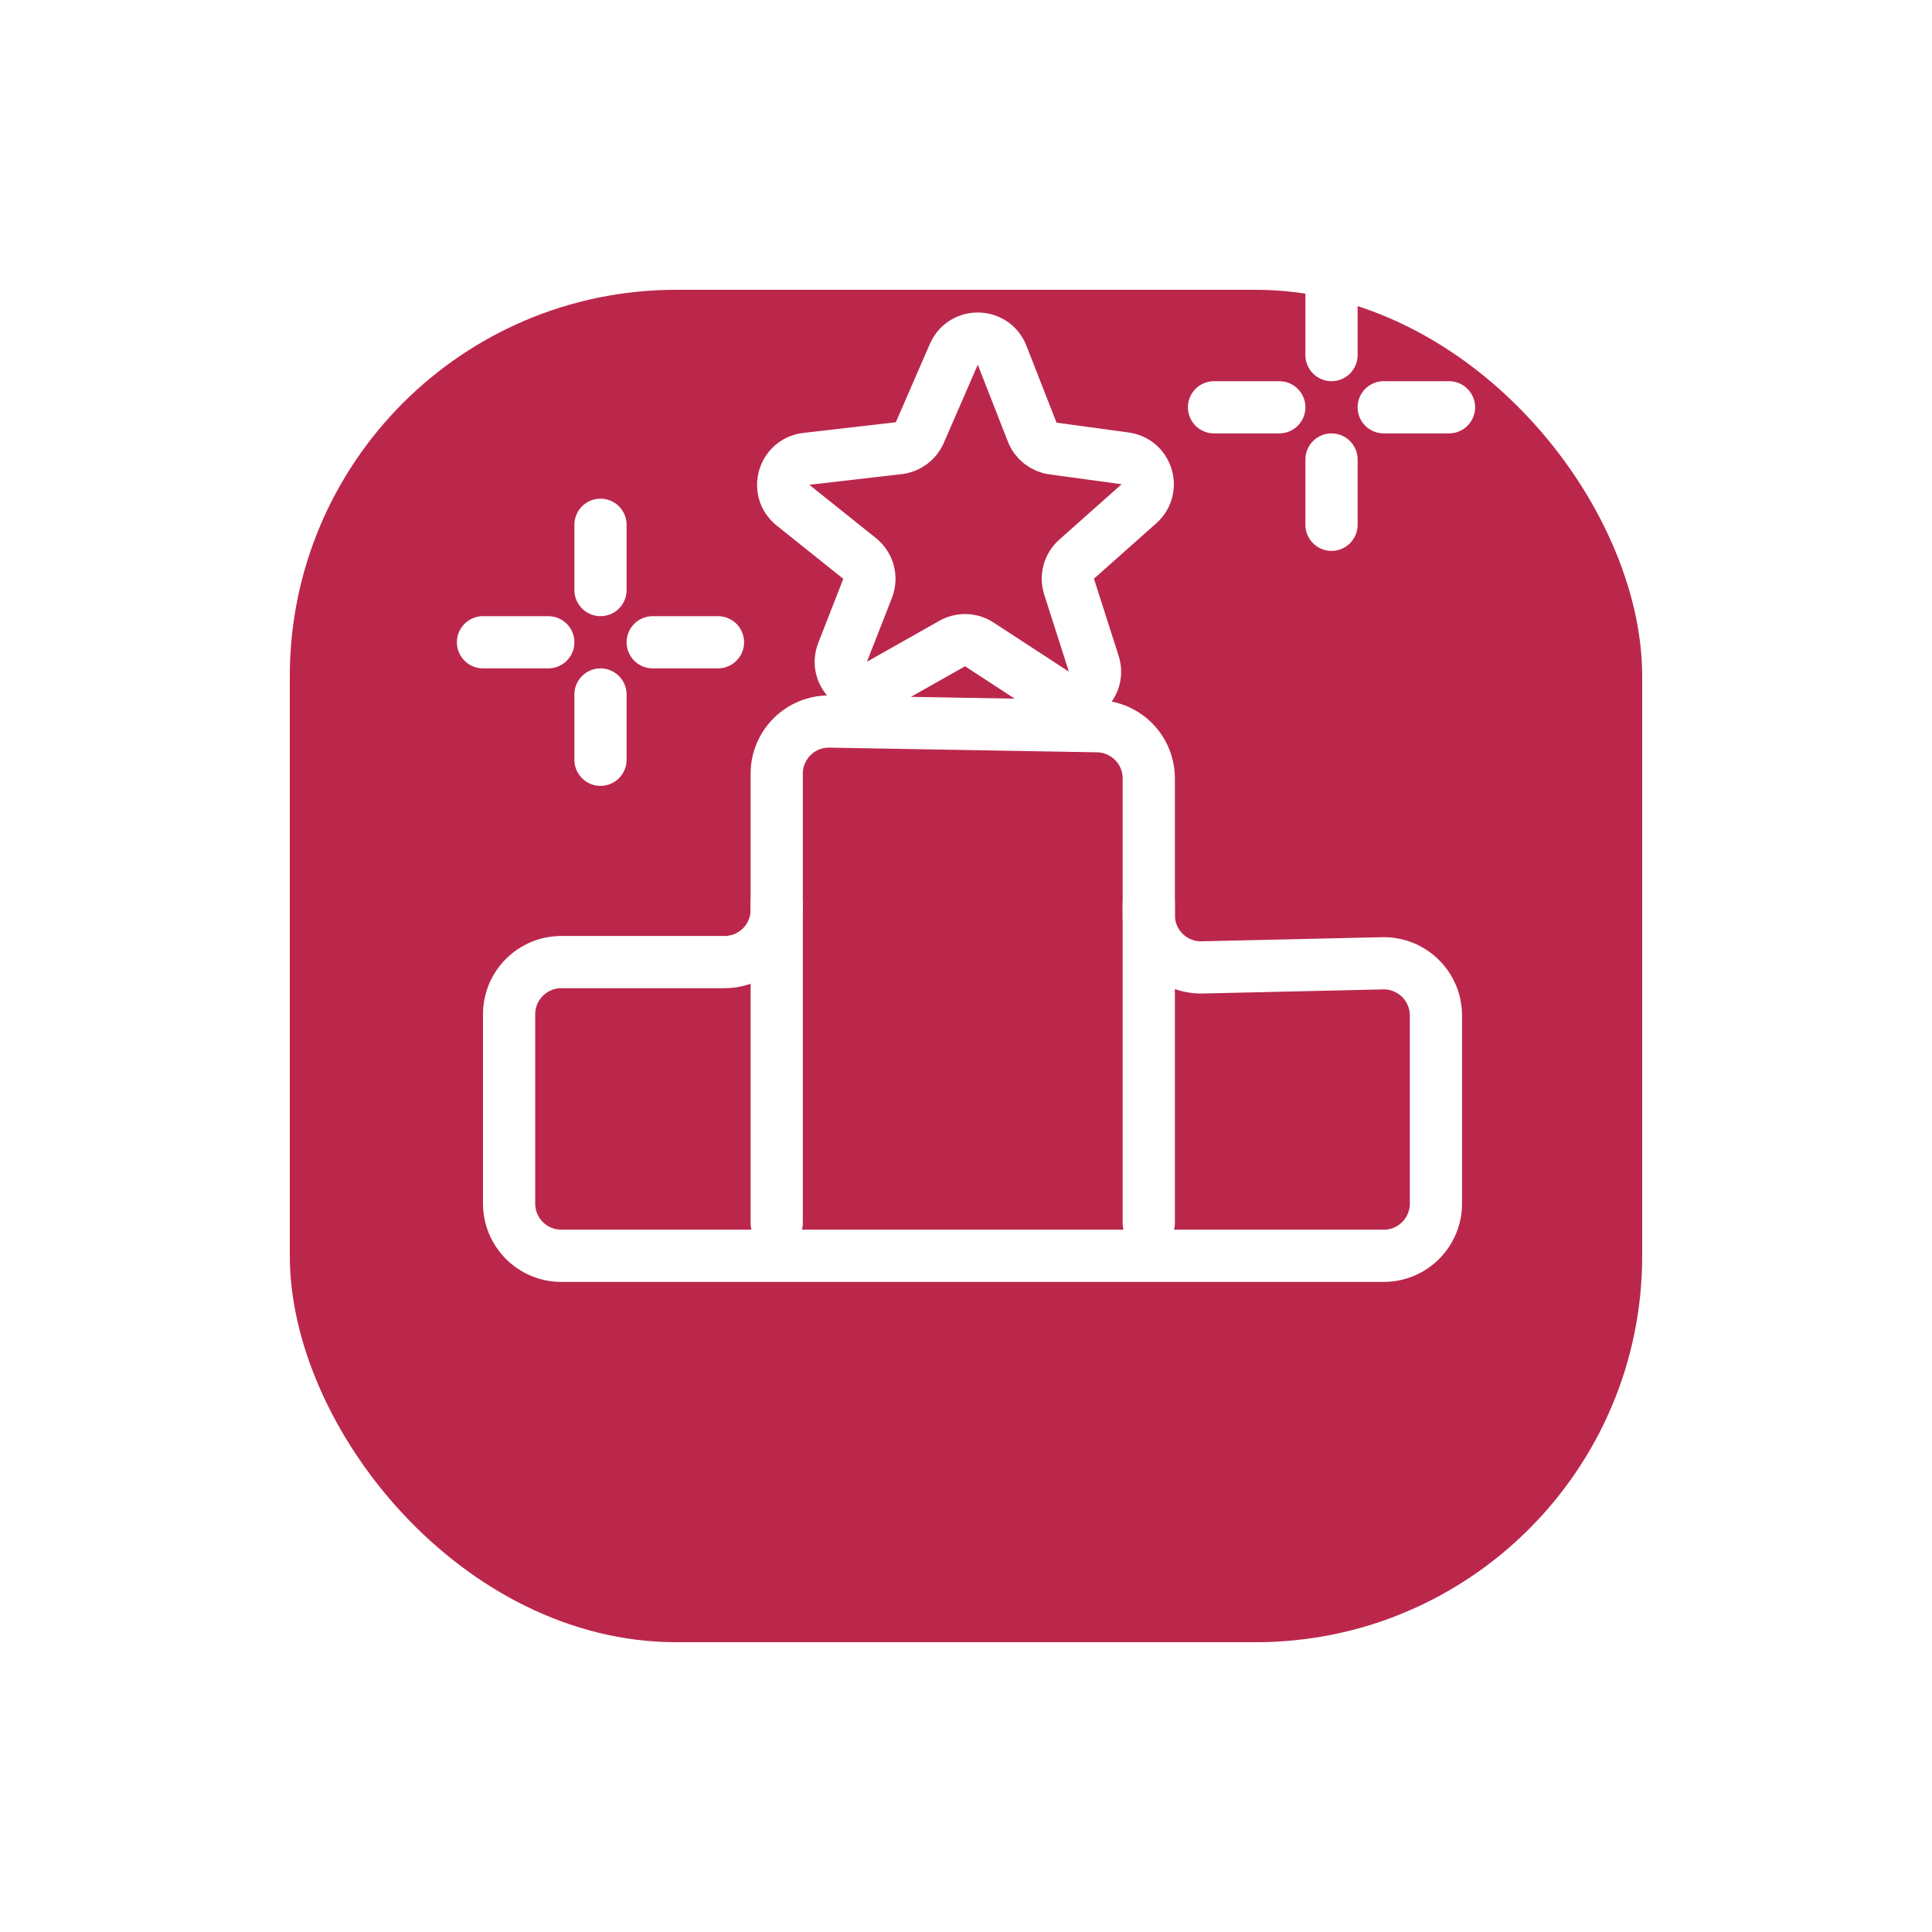
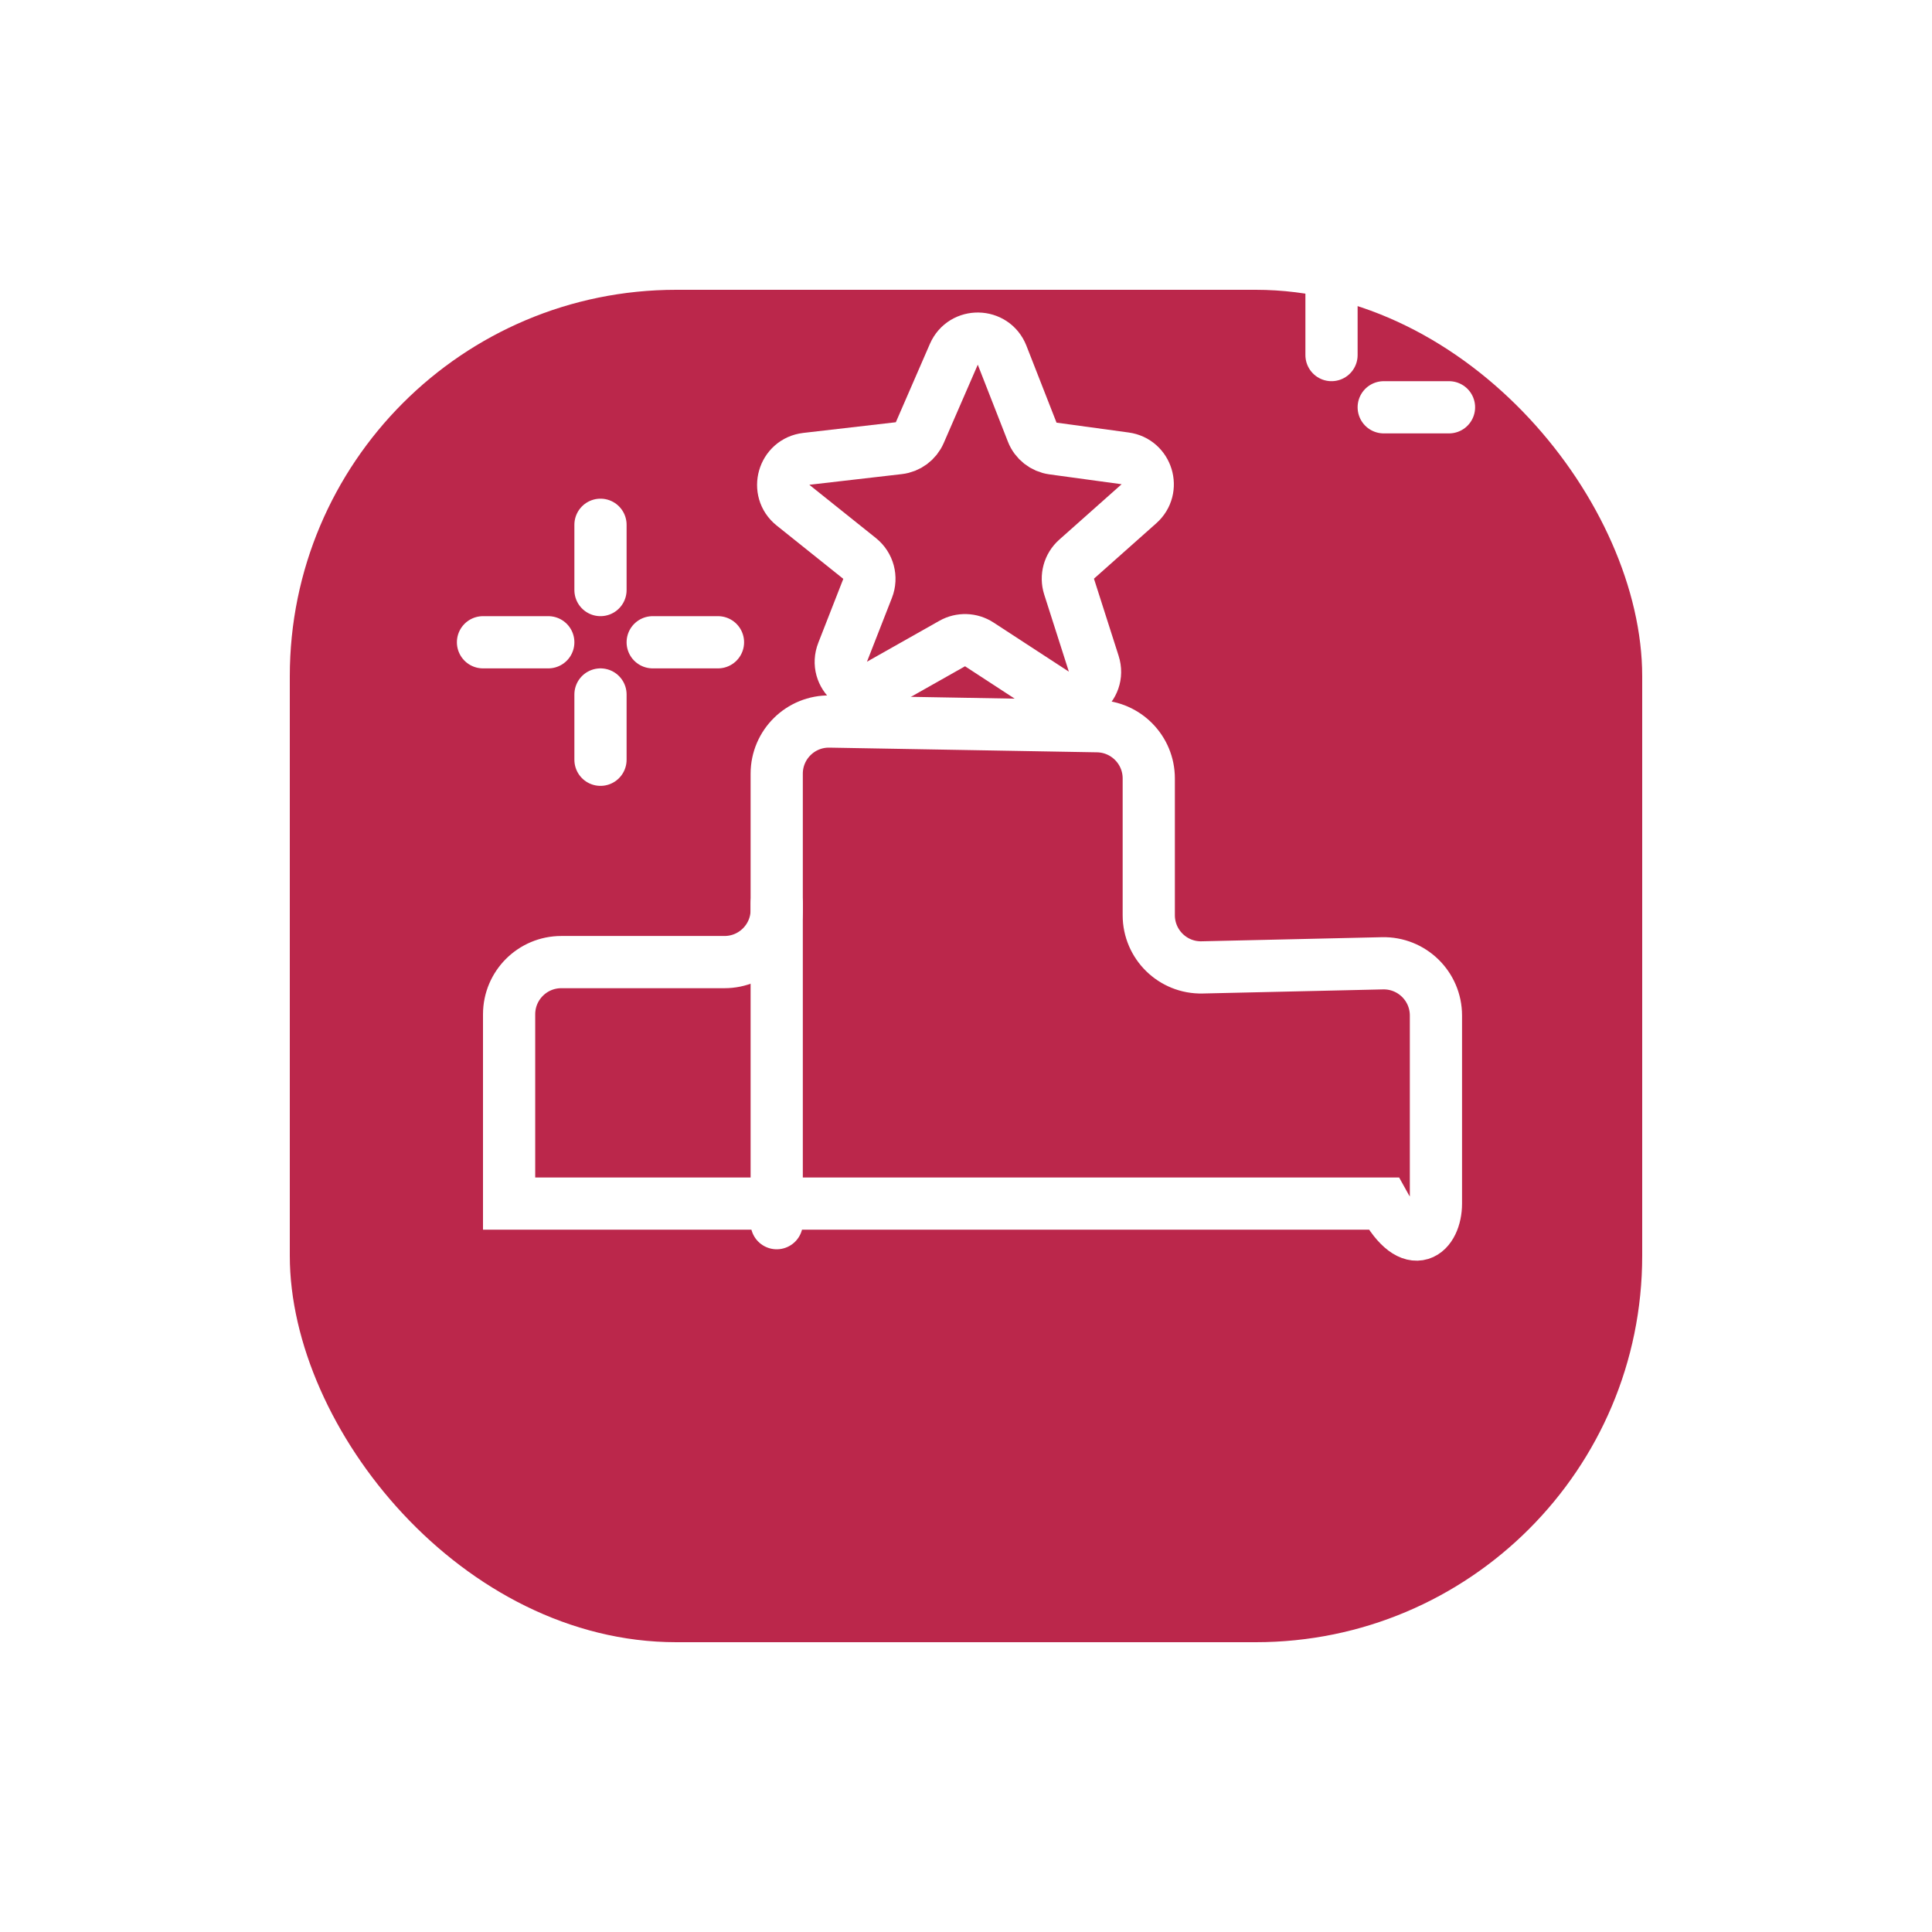
<svg xmlns="http://www.w3.org/2000/svg" width="80" height="80" viewBox="0 0 80 80" fill="none">
  <g filter="url(#filter0_d_21_1336)">
    <rect x="12" y="4" width="56" height="56" rx="16" fill="#BB274B" />
  </g>
  <path d="M38.086 17.915L39.496 14.671C39.881 13.787 41.143 13.811 41.495 14.709L42.742 17.895C42.884 18.26 43.214 18.519 43.602 18.572L46.59 18.98C47.505 19.105 47.852 20.245 47.162 20.859L44.58 23.154C44.26 23.438 44.138 23.884 44.269 24.292L45.289 27.482C45.599 28.451 44.521 29.273 43.669 28.717L40.55 26.683C40.212 26.463 39.779 26.449 39.428 26.648L36.43 28.342C35.545 28.843 34.521 27.954 34.892 27.007L35.926 24.363C36.099 23.922 35.964 23.42 35.595 23.125L32.837 20.918C32.086 20.318 32.434 19.11 33.388 19L37.219 18.558C37.602 18.514 37.932 18.269 38.086 17.915Z" stroke="white" stroke-width="2.162" stroke-linecap="round" />
  <path d="M55.135 12V14.703" stroke="white" stroke-width="2.162" stroke-linecap="round" />
-   <path d="M55.135 19.027V21.73" stroke="white" stroke-width="2.162" stroke-linecap="round" />
  <path d="M60 16.865L57.297 16.865" stroke="white" stroke-width="2.162" stroke-linecap="round" />
-   <path d="M52.973 16.865L50.27 16.865" stroke="white" stroke-width="2.162" stroke-linecap="round" />
  <path d="M24.865 21.73V24.433" stroke="white" stroke-width="2.162" stroke-linecap="round" />
  <path d="M24.865 28.757V31.46" stroke="white" stroke-width="2.162" stroke-linecap="round" />
  <path d="M29.73 26.595L27.027 26.595" stroke="white" stroke-width="2.162" stroke-linecap="round" />
  <path d="M22.703 26.595L20 26.595" stroke="white" stroke-width="2.162" stroke-linecap="round" />
-   <path d="M21.081 42V49.838C21.081 51.032 22.049 52 23.243 52H57.297C58.491 52 59.459 51.032 59.459 49.838V42.05C59.459 40.836 58.461 39.861 57.248 39.888L49.779 40.058C48.566 40.086 47.568 39.11 47.568 37.896V32.233C47.568 31.053 46.623 30.092 45.443 30.071L34.362 29.877C33.153 29.855 32.162 30.829 32.162 32.038V37.676C32.162 38.87 31.194 39.838 30 39.838H23.243C22.049 39.838 21.081 40.806 21.081 42Z" stroke="white" stroke-width="2.162" stroke-linecap="round" />
+   <path d="M21.081 42V49.838H57.297C58.491 52 59.459 51.032 59.459 49.838V42.05C59.459 40.836 58.461 39.861 57.248 39.888L49.779 40.058C48.566 40.086 47.568 39.11 47.568 37.896V32.233C47.568 31.053 46.623 30.092 45.443 30.071L34.362 29.877C33.153 29.855 32.162 30.829 32.162 32.038V37.676C32.162 38.87 31.194 39.838 30 39.838H23.243C22.049 39.838 21.081 40.806 21.081 42Z" stroke="white" stroke-width="2.162" stroke-linecap="round" />
  <path d="M32.162 37.406V50.649" stroke="white" stroke-width="2.162" stroke-linecap="round" />
-   <path d="M47.568 37.406V50.649" stroke="white" stroke-width="2.162" stroke-linecap="round" />
  <defs>
    <filter id="filter0_d_21_1336" x="0" y="0" width="80" height="80" filterUnits="userSpaceOnUse" color-interpolation-filters="sRGB">
      <feFlood flood-opacity="0" result="BackgroundImageFix" />
      <feColorMatrix in="SourceAlpha" type="matrix" values="0 0 0 0 0 0 0 0 0 0 0 0 0 0 0 0 0 0 127 0" result="hardAlpha" />
      <feOffset dy="8" />
      <feGaussianBlur stdDeviation="6" />
      <feColorMatrix type="matrix" values="0 0 0 0 0.716 0 0 0 0 0.739 0 0 0 0 0.767 0 0 0 0.5 0" />
      <feBlend mode="normal" in2="BackgroundImageFix" result="effect1_dropShadow_21_1336" />
      <feBlend mode="normal" in="SourceGraphic" in2="effect1_dropShadow_21_1336" result="shape" />
    </filter>
  </defs>
</svg>